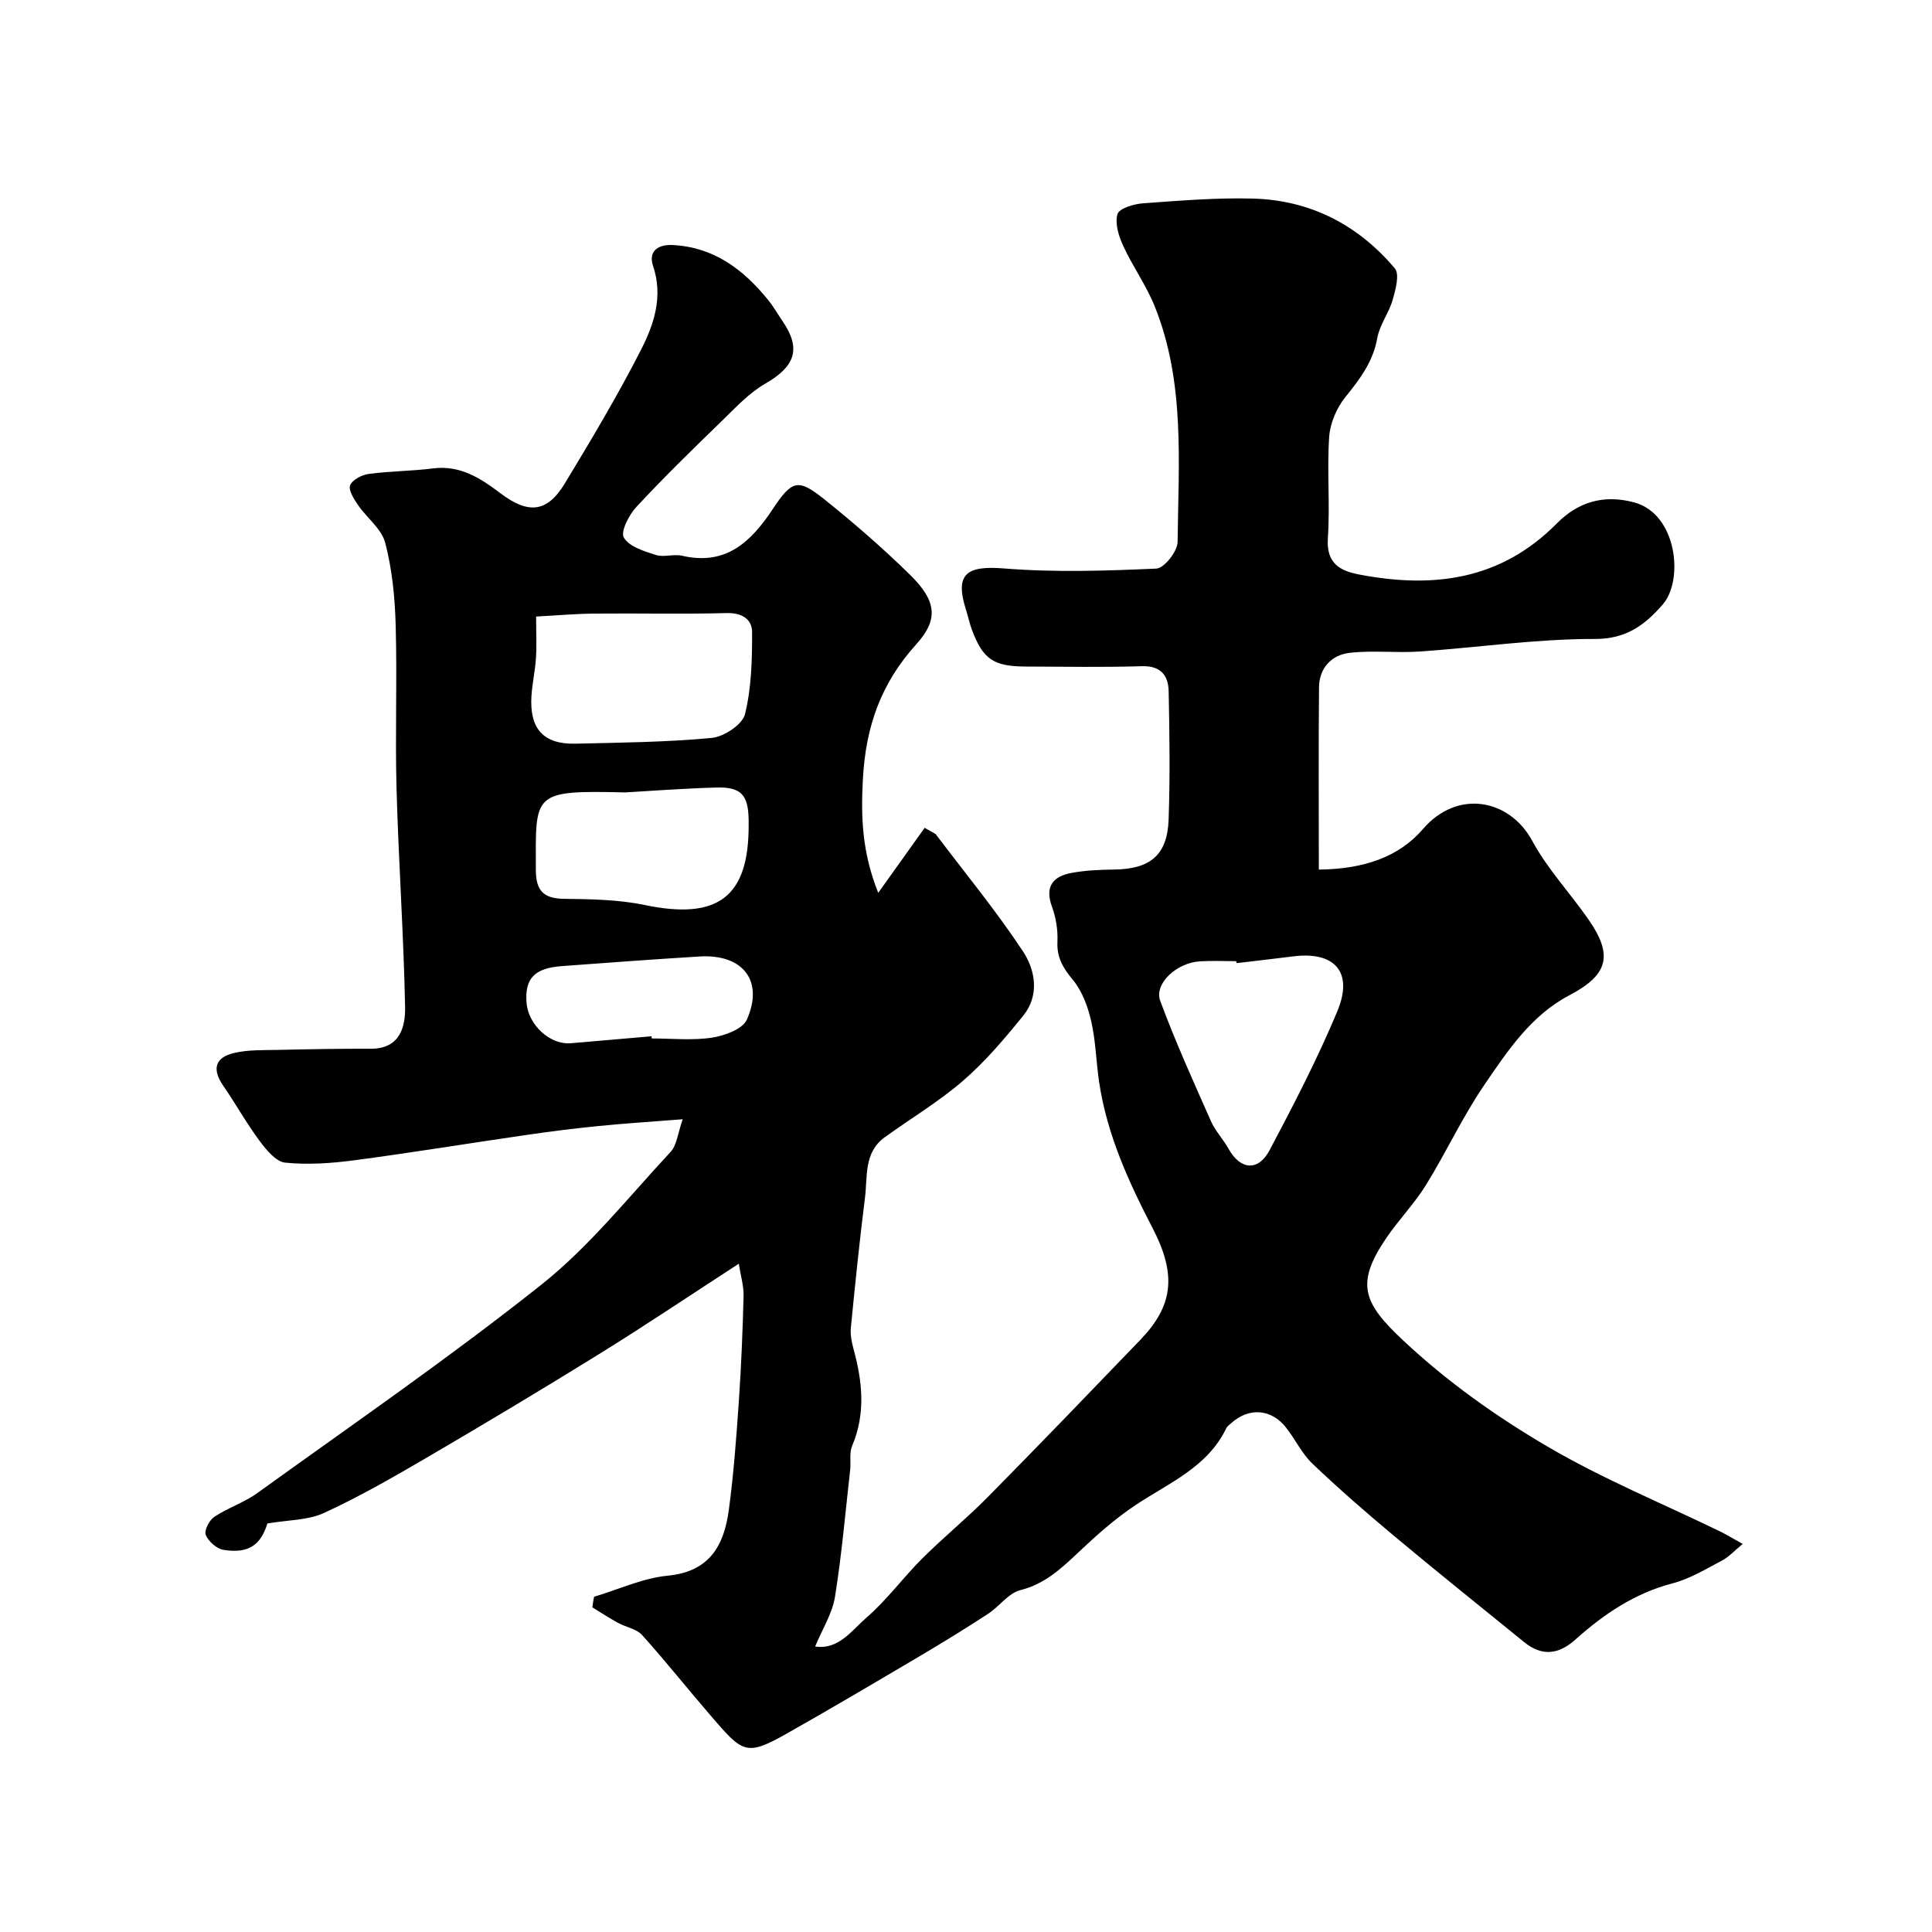
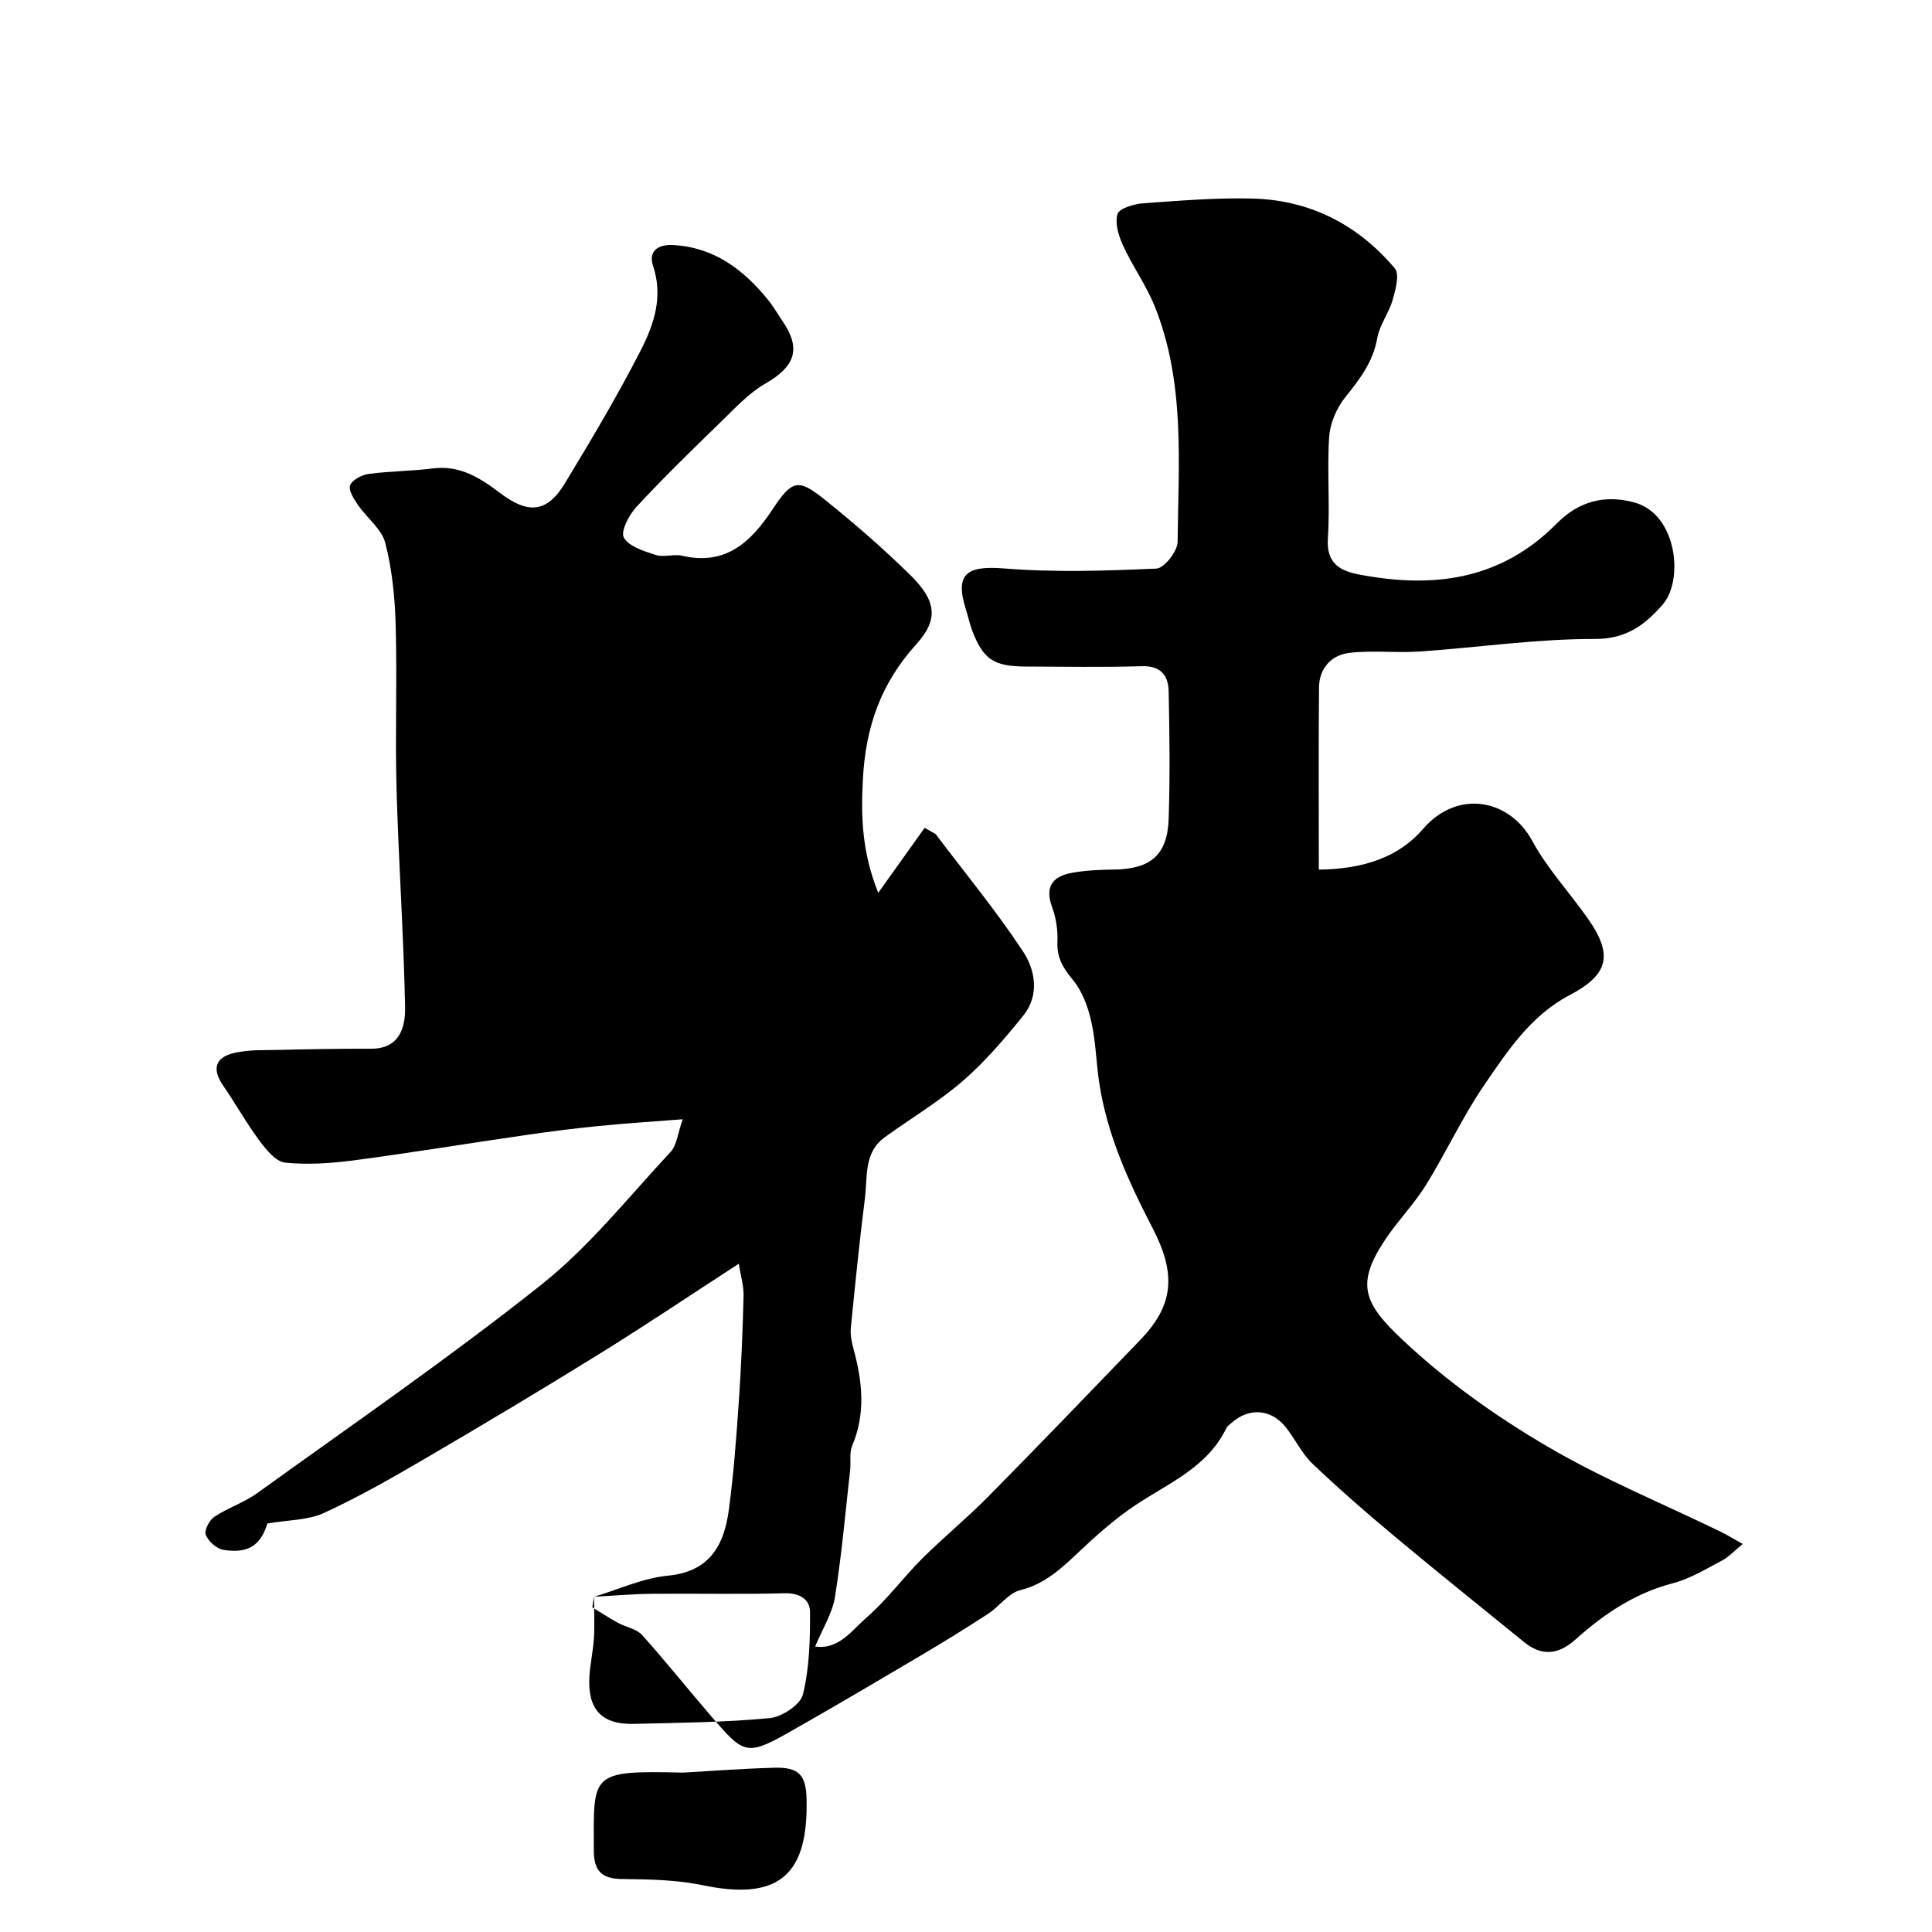
<svg xmlns="http://www.w3.org/2000/svg" enable-background="new 0 0 400 400" viewBox="0 0 400 400">
-   <path d="m123 330.59c5.08-1.51 10.07-3.86 15.24-4.36 8.7-.83 11.66-6.29 12.65-13.57 1.01-7.48 1.56-15.03 2.08-22.57.5-7.25.79-14.53.98-21.8.05-2.03-.59-4.08-.99-6.65-9.99 6.48-19.28 12.73-28.8 18.63-11.92 7.39-23.96 14.59-36.07 21.67-6.87 4.02-13.81 7.99-21.03 11.31-3.32 1.52-7.38 1.43-11.7 2.17-1.35 4.38-3.83 6.32-9.1 5.46-1.41-.23-3.11-1.75-3.66-3.1-.37-.89.73-3.04 1.76-3.73 2.82-1.88 6.18-2.95 8.92-4.93 19.74-14.23 39.82-28.05 58.85-43.18 9.92-7.89 18-18.1 26.71-27.45 1.3-1.39 1.47-3.83 2.51-6.76-6.32.5-11.98.85-17.61 1.42-5.05.5-10.08 1.15-15.1 1.88-11.78 1.71-23.53 3.64-35.32 5.2-4.72.62-9.59.96-14.29.48-1.92-.2-3.91-2.66-5.3-4.52-2.72-3.66-4.94-7.68-7.53-11.43-2.31-3.35-1.74-5.82 2.29-6.76 2.95-.69 6.11-.56 9.18-.63 6.37-.15 12.75-.26 19.12-.24 5.98.02 7.16-4.47 7.08-8.64-.3-15.04-1.35-30.07-1.77-45.11-.31-11.32.14-22.67-.18-33.99-.16-5.7-.73-11.51-2.16-17-.75-2.9-3.82-5.17-5.65-7.85-.84-1.23-2.02-3.08-1.62-4.07.47-1.15 2.43-2.16 3.87-2.35 4.4-.59 8.88-.58 13.28-1.14 5.61-.72 9.83 2.01 13.92 5.11 5.8 4.4 9.7 4.07 13.38-2 5.49-9.06 10.93-18.19 15.75-27.62 2.71-5.3 4.66-11.08 2.51-17.44-.98-2.91.9-4.45 4.06-4.3 8.54.43 14.64 5.05 19.76 11.36 1.13 1.39 2.02 2.97 3.03 4.45 3.88 5.67 2.56 9.35-3.58 12.87-3.43 1.97-6.26 5.07-9.15 7.87-5.96 5.78-11.91 11.58-17.55 17.66-1.54 1.66-3.33 5.11-2.61 6.36 1.08 1.87 4.18 2.82 6.61 3.6 1.66.53 3.71-.24 5.45.16 9.07 2.11 14.27-2.87 18.76-9.65 3.99-6.02 5.25-6.38 10.62-2.09 6.17 4.94 12.17 10.15 17.81 15.68 5.41 5.31 6.01 9.18 1.33 14.35-7.33 8.1-10.51 17.04-11.09 28-.42 7.81-.18 15.12 3.18 23.5 3.2-4.49 6.4-8.98 9.61-13.46.76.43 1.51.86 2.27 1.29 6.09 8.07 12.54 15.89 18.1 24.31 2.55 3.86 3.45 9.09.03 13.31-3.84 4.74-7.84 9.46-12.43 13.44-5.03 4.36-10.84 7.81-16.25 11.73-4.36 3.16-3.52 8.15-4.08 12.55-1.13 8.94-2.04 17.91-2.92 26.88-.14 1.42.16 2.94.54 4.34 1.85 6.75 2.57 13.41-.28 20.13-.61 1.44-.22 3.28-.4 4.92-.99 8.79-1.75 17.62-3.15 26.34-.55 3.42-2.59 6.61-4.1 10.26 4.89.72 7.6-3.36 10.6-5.96 4.23-3.65 7.58-8.28 11.56-12.25 4.39-4.37 9.21-8.31 13.56-12.71 10.62-10.76 21.1-21.65 31.58-32.54 6.8-7.07 7.62-13.42 2.55-23.19-4.98-9.6-9.43-19.35-11.05-30.16-.63-4.21-.7-8.53-1.65-12.66-.69-3.02-1.87-6.24-3.81-8.57-2.03-2.45-3.33-4.6-3.18-7.87.11-2.4-.29-4.97-1.12-7.22-1.54-4.2.17-6.31 4.02-7.03 2.88-.54 5.87-.66 8.82-.7 7.49-.09 11.04-2.98 11.3-10.36.31-8.82.19-17.66.01-26.49-.06-3.32-1.6-5.38-5.59-5.25-7.99.25-15.99.09-23.99.07-6.66-.02-8.84-1.49-11.13-7.54-.52-1.37-.8-2.82-1.25-4.21-2.35-7.39.04-9.19 7.86-8.56 10.46.84 21.05.5 31.56.03 1.61-.07 4.37-3.57 4.39-5.51.17-16.43 1.6-33.08-4.76-48.84-1.75-4.33-4.55-8.22-6.51-12.48-.93-2.01-1.74-4.63-1.18-6.56.34-1.17 3.34-2.09 5.22-2.23 7.58-.55 15.2-1.19 22.79-.99 11.87.31 21.79 5.42 29.41 14.45 1.03 1.22.16 4.42-.44 6.52-.78 2.72-2.7 5.17-3.19 7.91-.87 4.93-3.61 8.51-6.62 12.24-1.8 2.23-3.15 5.4-3.34 8.24-.47 6.97.2 14.01-.27 20.98-.34 5.14 2.43 6.73 6.5 7.5 15.27 2.92 29.26 1.2 40.88-10.56 4.26-4.31 9.55-6.13 16.05-4.37 8.9 2.4 10.27 16.11 5.92 21.11-3.63 4.17-7.47 7.18-14.07 7.16-12.1-.03-24.19 1.77-36.3 2.6-4.83.33-9.75-.29-14.53.28-3.7.44-6.24 3.16-6.28 7.13-.12 12.42-.04 24.84-.04 37.74 9.34-.1 16.59-2.62 21.57-8.41 7.13-8.29 17.92-6.21 22.61 2.45 3.16 5.84 7.86 10.83 11.68 16.33 5.16 7.45 4 11.45-3.99 15.65-7.98 4.19-12.83 11.57-17.68 18.67-4.47 6.55-7.82 13.85-12 20.6-2.4 3.87-5.64 7.2-8.21 10.97-6.47 9.51-4.78 13.47 3.45 21.19 9.15 8.59 19.23 15.73 29.84 21.96 11.45 6.73 23.86 11.81 35.85 17.64 1.31.64 2.55 1.41 4.64 2.57-1.73 1.41-2.88 2.7-4.31 3.45-3.32 1.74-6.63 3.77-10.2 4.7-7.87 2.05-14.26 6.39-20.15 11.66-3.48 3.11-6.92 3.49-10.58.52-9.04-7.34-18.13-14.63-27.06-22.09-5.74-4.8-11.39-9.72-16.81-14.89-2.2-2.1-3.55-5.08-5.48-7.5-3.06-3.85-7.67-4.14-11.29-.88-.37.33-.84.64-1.04 1.07-3.9 8.08-11.85 11.3-18.74 15.88-4.22 2.8-8.07 6.22-11.76 9.71-3.61 3.41-7.03 6.65-12.16 7.94-2.46.62-4.32 3.37-6.64 4.88-4.5 2.94-9.09 5.77-13.72 8.51-9.4 5.55-18.79 11.12-28.3 16.48-8.22 4.62-8.91 3.65-15.45-3.92-4.77-5.52-9.3-11.25-14.18-16.66-1.16-1.29-3.35-1.63-5-2.53-1.81-.99-3.54-2.13-5.3-3.2.08-.75.22-1.48.36-2.2zm-12-202.94c0 3.68.13 6.18-.04 8.66-.17 2.6-.76 5.17-.93 7.77-.43 6.81 2.48 10.04 9.1 9.89 9.42-.22 18.86-.31 28.22-1.19 2.53-.24 6.36-2.77 6.89-4.91 1.35-5.48 1.49-11.34 1.47-17.04-.01-2.61-2.09-3.98-5.23-3.9-9.14.24-18.3.02-27.45.11-3.88.03-7.76.38-12.03.61zm145 71.76c-.02-.14-.03-.27-.05-.41-2.49 0-5-.12-7.48.03-4.85.28-9.58 4.62-8.25 8.21 3.12 8.43 6.85 16.65 10.49 24.88.91 2.05 2.56 3.76 3.66 5.74 2.42 4.36 6.13 4.74 8.5.25 4.98-9.4 9.89-18.89 13.99-28.69 3.41-8.14-.49-12.51-9.14-11.41-3.9.49-7.81.94-11.72 1.4zm-126.53-35.35c-19.44-.46-18.55.13-18.53 16.02 0 4.2 1.48 5.96 5.81 6.01 5.58.07 11.29.15 16.72 1.28 15.14 3.16 21.59-1.61 21.53-16.62 0-.33 0-.67 0-1-.09-5.21-1.55-6.85-6.77-6.7-7.09.21-14.18.75-18.76 1.01zm5.42 50.49c.01.15.02.3.04.45 4.15 0 8.38.45 12.44-.16 2.63-.4 6.38-1.76 7.26-3.74 3.57-8.04-.83-13.61-9.78-13.07-9.51.58-19.01 1.29-28.51 1.99-5.68.42-7.7 2.55-7.33 7.54.34 4.65 4.88 8.81 9.2 8.43 5.55-.49 11.12-.96 16.68-1.44z" fill="#000001" />
+   <path d="m123 330.59c5.08-1.51 10.07-3.86 15.24-4.36 8.7-.83 11.66-6.29 12.65-13.57 1.01-7.48 1.56-15.03 2.08-22.57.5-7.25.79-14.53.98-21.8.05-2.03-.59-4.08-.99-6.65-9.99 6.48-19.28 12.73-28.8 18.63-11.92 7.39-23.96 14.59-36.07 21.67-6.87 4.02-13.81 7.99-21.03 11.31-3.32 1.52-7.38 1.43-11.7 2.17-1.35 4.38-3.83 6.32-9.1 5.46-1.41-.23-3.11-1.75-3.66-3.1-.37-.89.73-3.04 1.76-3.73 2.82-1.88 6.18-2.95 8.92-4.93 19.74-14.23 39.82-28.05 58.85-43.18 9.92-7.89 18-18.1 26.71-27.45 1.3-1.39 1.47-3.83 2.51-6.76-6.32.5-11.98.85-17.61 1.42-5.05.5-10.08 1.15-15.1 1.88-11.78 1.71-23.53 3.64-35.32 5.2-4.72.62-9.59.96-14.29.48-1.92-.2-3.91-2.66-5.3-4.52-2.72-3.66-4.94-7.68-7.53-11.43-2.31-3.35-1.74-5.82 2.29-6.76 2.95-.69 6.11-.56 9.18-.63 6.37-.15 12.75-.26 19.12-.24 5.98.02 7.16-4.47 7.08-8.64-.3-15.04-1.35-30.07-1.77-45.11-.31-11.32.14-22.67-.18-33.99-.16-5.7-.73-11.51-2.16-17-.75-2.9-3.82-5.17-5.65-7.85-.84-1.23-2.02-3.08-1.62-4.07.47-1.15 2.43-2.16 3.87-2.35 4.4-.59 8.88-.58 13.28-1.14 5.61-.72 9.83 2.01 13.92 5.11 5.8 4.4 9.7 4.07 13.38-2 5.49-9.06 10.93-18.19 15.75-27.62 2.71-5.3 4.66-11.08 2.51-17.44-.98-2.91.9-4.45 4.06-4.3 8.54.43 14.64 5.05 19.76 11.36 1.13 1.39 2.02 2.97 3.03 4.45 3.88 5.67 2.56 9.35-3.58 12.87-3.43 1.97-6.26 5.07-9.15 7.87-5.96 5.78-11.91 11.58-17.55 17.66-1.54 1.66-3.33 5.11-2.61 6.36 1.08 1.87 4.18 2.82 6.61 3.6 1.66.53 3.71-.24 5.45.16 9.07 2.11 14.27-2.87 18.76-9.65 3.99-6.02 5.25-6.38 10.62-2.09 6.17 4.94 12.17 10.15 17.81 15.68 5.41 5.31 6.01 9.18 1.33 14.35-7.33 8.1-10.51 17.04-11.09 28-.42 7.81-.18 15.12 3.18 23.5 3.2-4.49 6.4-8.98 9.61-13.46.76.43 1.51.86 2.27 1.29 6.09 8.07 12.54 15.89 18.1 24.31 2.55 3.86 3.45 9.09.03 13.31-3.84 4.74-7.84 9.46-12.43 13.44-5.03 4.36-10.84 7.81-16.25 11.73-4.36 3.16-3.52 8.15-4.08 12.55-1.13 8.94-2.04 17.91-2.92 26.88-.14 1.42.16 2.94.54 4.34 1.85 6.75 2.57 13.41-.28 20.13-.61 1.44-.22 3.28-.4 4.92-.99 8.79-1.75 17.62-3.15 26.34-.55 3.42-2.59 6.61-4.1 10.26 4.89.72 7.6-3.36 10.6-5.96 4.23-3.65 7.58-8.28 11.56-12.25 4.39-4.37 9.21-8.31 13.56-12.71 10.62-10.76 21.1-21.65 31.58-32.54 6.8-7.07 7.62-13.42 2.55-23.19-4.98-9.6-9.43-19.35-11.05-30.16-.63-4.21-.7-8.53-1.65-12.66-.69-3.02-1.87-6.24-3.81-8.57-2.03-2.45-3.33-4.6-3.18-7.87.11-2.4-.29-4.97-1.12-7.22-1.54-4.2.17-6.31 4.02-7.03 2.88-.54 5.87-.66 8.82-.7 7.49-.09 11.04-2.98 11.3-10.36.31-8.82.19-17.66.01-26.49-.06-3.32-1.6-5.38-5.59-5.25-7.99.25-15.99.09-23.99.07-6.66-.02-8.84-1.49-11.13-7.54-.52-1.37-.8-2.82-1.25-4.21-2.35-7.39.04-9.19 7.86-8.56 10.46.84 21.05.5 31.56.03 1.61-.07 4.37-3.57 4.39-5.51.17-16.43 1.6-33.08-4.76-48.84-1.75-4.33-4.55-8.22-6.51-12.48-.93-2.01-1.74-4.63-1.18-6.56.34-1.17 3.34-2.09 5.22-2.23 7.58-.55 15.2-1.19 22.79-.99 11.87.31 21.79 5.42 29.41 14.45 1.03 1.22.16 4.42-.44 6.52-.78 2.72-2.7 5.17-3.19 7.91-.87 4.93-3.61 8.51-6.62 12.24-1.8 2.23-3.15 5.4-3.34 8.24-.47 6.97.2 14.01-.27 20.98-.34 5.14 2.43 6.73 6.5 7.5 15.27 2.92 29.26 1.2 40.88-10.56 4.26-4.31 9.55-6.13 16.05-4.37 8.9 2.4 10.27 16.11 5.92 21.11-3.63 4.17-7.47 7.18-14.07 7.16-12.1-.03-24.19 1.77-36.3 2.6-4.83.33-9.75-.29-14.53.28-3.7.44-6.24 3.16-6.28 7.13-.12 12.42-.04 24.84-.04 37.74 9.34-.1 16.59-2.62 21.57-8.41 7.13-8.29 17.92-6.21 22.61 2.45 3.16 5.84 7.86 10.83 11.68 16.33 5.16 7.45 4 11.45-3.99 15.65-7.98 4.19-12.83 11.57-17.68 18.67-4.47 6.55-7.82 13.85-12 20.6-2.4 3.87-5.64 7.2-8.21 10.97-6.47 9.51-4.78 13.47 3.45 21.19 9.15 8.59 19.23 15.73 29.84 21.96 11.45 6.73 23.86 11.81 35.85 17.64 1.31.64 2.55 1.41 4.64 2.57-1.73 1.41-2.88 2.7-4.31 3.45-3.32 1.74-6.63 3.77-10.2 4.7-7.87 2.05-14.26 6.39-20.15 11.66-3.48 3.11-6.92 3.49-10.58.52-9.04-7.34-18.13-14.63-27.06-22.09-5.74-4.8-11.39-9.72-16.81-14.89-2.2-2.1-3.55-5.08-5.48-7.5-3.06-3.85-7.67-4.14-11.29-.88-.37.33-.84.64-1.04 1.07-3.9 8.08-11.85 11.3-18.74 15.88-4.22 2.8-8.07 6.22-11.76 9.71-3.61 3.41-7.03 6.65-12.16 7.94-2.46.62-4.32 3.37-6.64 4.88-4.5 2.94-9.09 5.77-13.72 8.51-9.4 5.55-18.79 11.12-28.3 16.48-8.22 4.62-8.91 3.65-15.45-3.92-4.77-5.52-9.3-11.25-14.18-16.66-1.16-1.29-3.35-1.63-5-2.53-1.81-.99-3.54-2.13-5.3-3.2.08-.75.22-1.48.36-2.2zc0 3.68.13 6.18-.04 8.66-.17 2.6-.76 5.17-.93 7.77-.43 6.81 2.48 10.04 9.1 9.89 9.42-.22 18.86-.31 28.22-1.19 2.53-.24 6.36-2.77 6.89-4.91 1.35-5.48 1.49-11.34 1.47-17.04-.01-2.61-2.09-3.98-5.23-3.9-9.14.24-18.3.02-27.45.11-3.88.03-7.76.38-12.03.61zm145 71.76c-.02-.14-.03-.27-.05-.41-2.49 0-5-.12-7.48.03-4.85.28-9.58 4.62-8.25 8.21 3.12 8.43 6.85 16.65 10.49 24.88.91 2.05 2.56 3.76 3.66 5.74 2.42 4.36 6.13 4.74 8.5.25 4.98-9.4 9.89-18.89 13.99-28.69 3.41-8.14-.49-12.51-9.14-11.41-3.9.49-7.81.94-11.72 1.4zm-126.53-35.35c-19.44-.46-18.55.13-18.53 16.02 0 4.2 1.48 5.96 5.81 6.01 5.58.07 11.29.15 16.72 1.28 15.14 3.16 21.59-1.61 21.53-16.62 0-.33 0-.67 0-1-.09-5.21-1.55-6.85-6.77-6.7-7.09.21-14.18.75-18.76 1.01zm5.42 50.49c.01.15.02.3.04.45 4.15 0 8.38.45 12.44-.16 2.63-.4 6.38-1.76 7.26-3.74 3.57-8.04-.83-13.61-9.78-13.07-9.51.58-19.01 1.29-28.51 1.99-5.68.42-7.7 2.55-7.33 7.54.34 4.65 4.88 8.81 9.2 8.43 5.55-.49 11.12-.96 16.68-1.44z" fill="#000001" />
</svg>